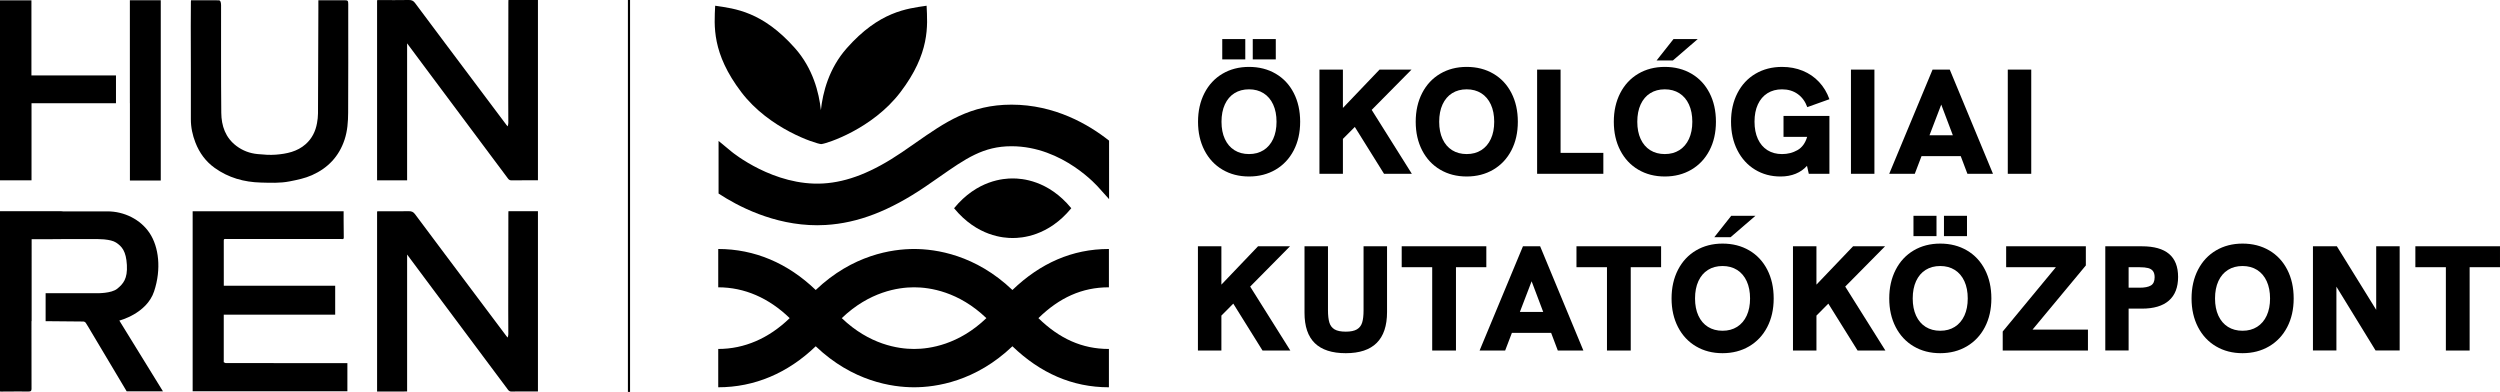
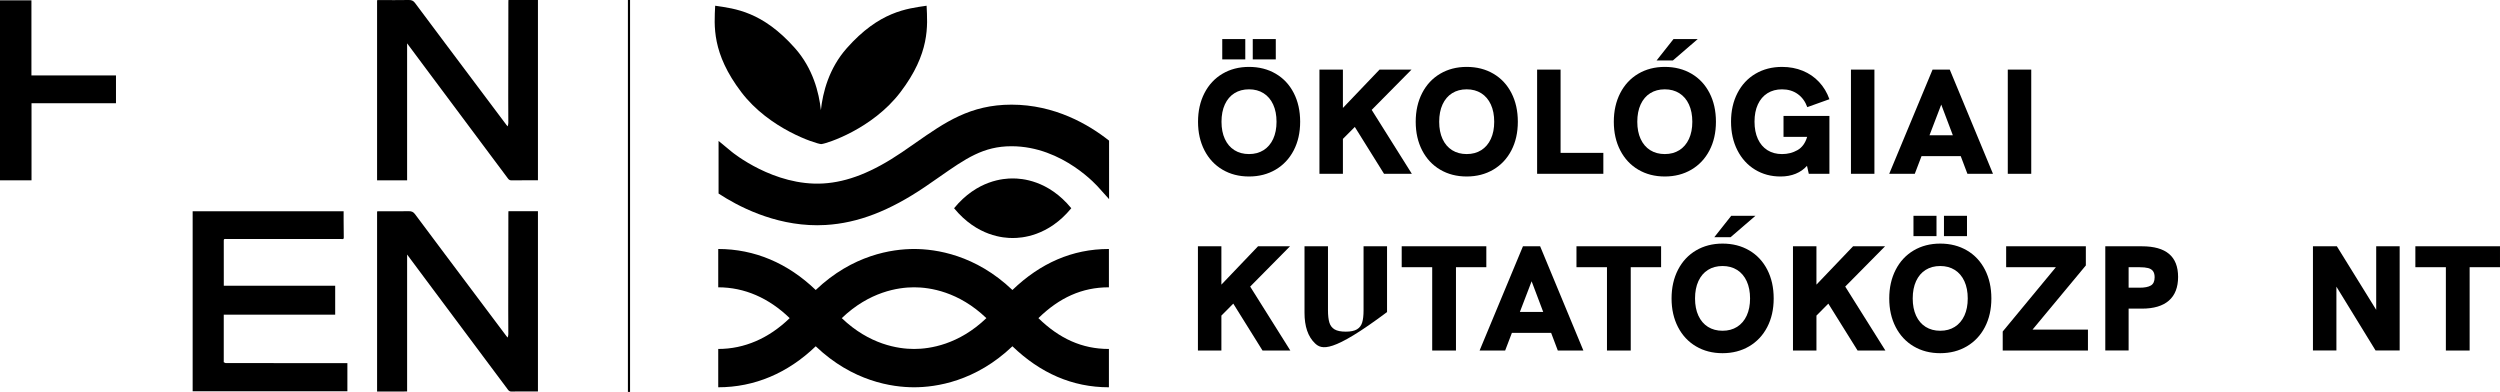
<svg xmlns="http://www.w3.org/2000/svg" xmlns:xlink="http://www.w3.org/1999/xlink" version="1.1" id="Réteg_1" x="0px" y="0px" viewBox="0 0 4643.82 728.69" style="enable-background:new 0 0 4643.82 728.69;" xml:space="preserve">
  <style type="text/css">
	.st0{clip-path:url(#SVGID_00000080194269966966432520000013178565113187525811_);}
</style>
-   <path d="M354.85,0.46c17.65,0,34.77-0.04,51.9,0.11c1.04,0.01,2.62,1.47,2.97,2.57c0.68,2.16,0.92,4.54,0.92,6.83  c0.09,66.47-0.26,133.09,0.39,199.56c0.24,24.28,7.66,46.31,28.36,61.77c11.6,8.66,24.77,13.55,39.04,14.9  c11.28,1.06,22.77,2.02,34,1.12c20.03-1.61,39.65-5.56,55.4-19.57c11.73-10.43,18.29-23.82,21.03-39.06  c1.07-5.94,1.79-12.02,1.82-18.05c0.33-64.32,0.49-128.79,0.7-193.11c0.02-5.55,0-11.11,0-17.07h38.88h9.52  c6.32,0,7.09,0.79,7.09,7.34c0,5.38-0.01,10.76-0.01,16.14c-0.01,61.73,0.2,123.59-0.17,185.32c-0.1,16.9-1.26,33.9-6.67,50.19  c-10.29,30.99-30.77,52.7-60.53,65.95c-13.34,5.94-27.47,8.78-41.72,11.58c-17.73,3.48-35.53,2.59-53.31,2.14  c-31.13-0.79-60.14-8.92-85.67-27.21c-16.64-11.92-28.31-27.88-35.73-46.91c-5.47-14.03-8.58-28.37-8.53-43.63  c0.21-57.77-0.11-115.67-0.18-173.44c-0.02-14.87,0.14-29.75,0.23-44.62C354.63,2.55,354.74,1.79,354.85,0.46" />
-   <polygon points="241.23,0.46 241.23,191.76 241.32,191.76 241.32,335.32 298.62,335.32 298.62,0.46 " />
  <polygon points="0,0.64 0,334.95 58.54,334.95 58.54,191.76 215.43,191.76 215.43,140.12 58.38,140.12 58.38,0.64 " />
  <path d="M634.04,444c-71.51-0.03-143.02-0.06-214.53-0.09c-1.87,0-3.86-0.55-3.85,2.64c0.08,27.9,0.05,55.79,0.05,84.21h206.91  v53.74H415.63v86.86c-0.05,0.45-0.11,0.89-0.16,1.33c1.34,0.6,2.68,1.72,4.02,1.72c58.54,0.1,117.08,0.1,175.61,0.12  c15.2,0.01,30.39,0.04,45.58,0.06c1.41,0,2.83,0,4.59,0v52.25H357.86V392.44h280.43c0,6.14-0.03,12.3,0.01,18.47  c0.06,9.73,0.12,19.46,0.27,29.19c0.04,2.48,0.02,4.63-3.44,3.93C634.77,444.01,634.41,444.01,634.04,444" />
  <path d="M999.24,727.18V392.3h-54.78c-0.06,1.35-0.15,2.42-0.15,3.5c-0.09,59.03-0.2,118.49-0.25,177.52  c-0.01,15.83,0.17,31.65,0.17,47.47c0,1.77-0.59,3.54-1.07,6.23c-1.38-1.47-1.85-1.88-2.22-2.36  c-37.99-50.61-75.98-101.23-113.96-151.86c-18.71-24.93-37.46-49.83-55.99-74.89c-3.04-4.11-6.28-5.71-11.47-5.61  c-17.77,0.35-35.54,0.13-53.31,0.13h-5.42c-0.14,0.51-0.19,0.97-0.24,1.44c-0.04,0.01-0.07,0.01-0.11,0.02v333.34h50.29  c0.36-0.01,0.72-0.01,1.08-0.02h4.42V493.86v-21.07c11.46,15.38,22.89,30.78,34.35,46.15c39.54,53.01,79.11,105.99,118.66,158.99  c10.88,14.58,21.72,29.2,32.67,43.72c1.92,2.55,3.4,5.62,7.6,5.58C966,727.09,982.48,727.18,999.24,727.18" />
  <path d="M999.24,334.88V0h-54.78c-0.06,1.35-0.15,2.42-0.15,3.5c-0.09,59.03-0.2,118.49-0.25,177.52  c-0.01,15.83,0.17,31.65,0.17,47.47c0,1.77-0.59,3.54-1.07,6.23c-1.38-1.47-1.85-1.88-2.22-2.36  c-37.99-50.61-75.98-101.23-113.96-151.86c-18.71-24.93-37.46-49.83-55.99-74.89C767.94,1.5,764.7-0.1,759.51,0  c-17.77,0.35-35.54,0.14-53.31,0.14h-5.42c-0.14,0.51-0.19,0.97-0.24,1.44c-0.04,0.01-0.07,0.01-0.11,0.02v333.34h50.29  c0.36-0.01,0.72-0.01,1.08-0.02h4.42V101.57V80.5c11.46,15.38,22.89,30.78,34.35,46.15c39.54,53.01,79.11,105.99,118.66,158.99  c10.88,14.58,21.72,29.2,32.67,43.72c1.92,2.55,3.4,5.62,7.6,5.58C966,334.79,982.48,334.88,999.24,334.88" />
-   <path d="M286.22,541.28c13.86-41.59,8.64-82.76-8.22-108.19c-16.85-25.43-47.21-40.47-78.34-40.47H116.9l-3.55-0.31  c-36.49-0.04-68.93,0.03-105.42,0H0v334.93c0.98,0.05,1.74,0.15,2.5,0.13c16.93-0.07,33.87-0.3,50.8-0.13  c4.25,0.03,5.29-1.21,5.27-5.4c-0.16-40.15-0.1-80.31-0.1-120.46v-4.82h0.3v-52.07V444.36c8.72,0,17.17,0.01,25.61,0  c28.58-0.07,57.19-0.69,85.76-0.33c0.02,0,0.04-0.02,0.05-0.02c4.7,0,13.43-0.18,22.35,0.58c0.69,0.05,1.38,0.11,2.03,0.2  c8,0.82,15.9,2.45,20.94,5.73c11.07,7.22,18.74,16.15,20.17,41.72c1.43,25.57-6.87,35.07-17.85,44.03  c-10.98,8.97-37.22,8.35-37.22,8.35h-9.19v-0.02c-28.89,0.08-57.78,0.07-86.68,0.04v51.93c23.38,0.16,46.77,0.33,70.14,0.65  c1.52,0.01,3.59,1.2,4.43,2.47c3.49,5.3,6.61,10.84,9.88,16.31c22.05,37,44.11,73.98,66.12,110.91h67.39  c-27.5-44.61-54.62-88.59-81.06-131.48C221.64,595.44,272.35,582.87,286.22,541.28" />
  <rect x="1166.35" y="0" width="4" height="728" />
  <g>
    <defs>
      <path id="SVGID_1_" d="M1667.72,505c-1.95,0.59-3.91,1.08-5.9,1.46c-1.99,0.38-3.99,0.68-6.01,0.84    c-2.01,0.18-4.04,0.25-6.07,0.21l-32.86,12.77c2.39,0.04,4.77-0.04,7.14-0.24c2.37-0.21,4.72-0.54,7.06-0.99    c2.34-0.46,4.65-1.04,6.92-1.72c2.29-0.7,4.55-1.51,6.77-2.43l28.69-11.97C1671.58,503.71,1669.66,504.41,1667.72,505" />
    </defs>
    <use xlink:href="#SVGID_1_" style="overflow:visible;" />
    <clipPath id="SVGID_00000176761474654412501900000001794604857545764772_">
      <use xlink:href="#SVGID_1_" style="overflow:visible;" />
    </clipPath>
    <path style="clip-path:url(#SVGID_00000176761474654412501900000001794604857545764772_);" d="M1735.91,735.72l46.31-17.99   c2.86,0.04,5.72-0.05,8.56-0.3c2.84-0.25,5.67-0.65,8.47-1.2c2.8-0.54,5.57-1.23,8.31-2.06c2.74-0.83,5.45-1.81,8.12-2.92   l-40.46,16.87c-3.13,1.31-6.32,2.45-9.53,3.42c-3.23,0.98-6.49,1.79-9.77,2.43c-3.29,0.64-6.61,1.11-9.95,1.4   C1742.63,735.66,1739.27,735.79,1735.91,735.72" />
  </g>
  <path d="M2270.79,315.14c-14.35-8.47-25.49-20.41-33.46-35.82c-7.96-15.42-11.96-33.12-11.96-53.12c0-20.08,3.99-37.86,11.96-53.32  s19.11-27.43,33.46-35.9c14.35-8.47,30.77-12.71,49.29-12.71c18.71,0,35.26,4.24,49.66,12.71c14.4,8.47,25.54,20.41,33.46,35.82  c7.91,15.42,11.88,33.21,11.88,53.39c0,20.09-4.02,37.82-12.01,53.18c-8.01,15.37-19.23,27.29-33.61,35.76  c-14.4,8.47-30.87,12.71-49.38,12.71C2301.56,327.85,2285.14,323.61,2270.79,315.14z M2347.17,278.9  c7.67-4.86,13.61-11.8,17.78-20.83c4.17-9.02,6.24-19.65,6.24-31.87c0-12.3-2.07-23-6.24-32.08c-4.17-9.07-10.11-16.04-17.78-20.9  c-7.69-4.86-16.72-7.29-27.1-7.29c-10.36,0-19.38,2.4-27.07,7.21c-7.67,4.82-13.61,11.76-17.78,20.83  c-4.17,9.07-6.24,19.81-6.24,32.21c0,12.32,2.07,22.98,6.24,32.02c4.17,9.02,10.11,15.94,17.78,20.76  c7.69,4.81,16.72,7.21,27.07,7.21C2330.46,286.19,2339.48,283.76,2347.17,278.9z M2313.15,110.39h-42.78V72.62h42.78V110.39z   M2369.81,110.39h-42.78V72.62h42.78V110.39z" />
  <path d="M2622.53,322.85h-51.65l-54.29-87.07L2494.49,258v64.84h-43.59V129.28h43.59v71.23l68.05-71.23h59.42l-73.99,74.84  L2622.53,322.85z" />
  <path d="M2675.14,315.14c-14.35-8.47-25.49-20.41-33.46-35.82c-7.96-15.42-11.96-33.12-11.96-53.12c0-20.08,3.99-37.86,11.96-53.32  c7.96-15.46,19.11-27.43,33.46-35.9c14.35-8.47,30.77-12.71,49.29-12.71c18.71,0,35.26,4.24,49.66,12.71  c14.4,8.47,25.54,20.41,33.46,35.82c7.91,15.42,11.88,33.21,11.88,53.39c0,20.09-4.02,37.82-12.01,53.18  c-8.01,15.37-19.23,27.29-33.61,35.76c-14.4,8.47-30.87,12.71-49.38,12.71C2705.91,327.85,2689.49,323.61,2675.14,315.14z   M2751.52,278.9c7.67-4.86,13.61-11.8,17.78-20.83c4.17-9.02,6.24-19.65,6.24-31.87c0-12.3-2.07-23-6.24-32.08  c-4.17-9.07-10.11-16.04-17.78-20.9c-7.69-4.86-16.72-7.29-27.1-7.29c-10.36,0-19.38,2.4-27.07,7.21  c-7.67,4.82-13.61,11.76-17.78,20.83c-4.17,9.07-6.24,19.81-6.24,32.21c0,12.32,2.07,22.98,6.24,32.02  c4.17,9.02,10.11,15.94,17.78,20.76c7.69,4.81,16.72,7.21,27.07,7.21C2734.81,286.19,2743.83,283.76,2751.52,278.9z" />
  <path d="M2978.26,322.85h-123.03V129.28h43.59v154.69h79.44V322.85z" />
  <path d="M3043.12,315.14c-14.35-8.47-25.49-20.41-33.46-35.82c-7.96-15.42-11.96-33.12-11.96-53.12c0-20.08,3.99-37.86,11.96-53.32  c7.96-15.46,19.11-27.43,33.46-35.9c14.35-8.47,30.77-12.71,49.29-12.71c18.71,0,35.26,4.24,49.66,12.71  c14.4,8.47,25.54,20.41,33.46,35.82c7.91,15.42,11.88,33.21,11.88,53.39c0,20.09-4.02,37.82-12.01,53.18  c-8.01,15.37-19.23,27.29-33.61,35.76c-14.4,8.47-30.87,12.71-49.38,12.71C3073.89,327.85,3057.47,323.61,3043.12,315.14z   M3119.51,278.9c7.67-4.86,13.61-11.8,17.78-20.83c4.17-9.02,6.24-19.65,6.24-31.87c0-12.3-2.07-23-6.24-32.08  c-4.17-9.07-10.11-16.04-17.78-20.9c-7.69-4.86-16.72-7.29-27.1-7.29c-10.36,0-19.38,2.4-27.07,7.21  c-7.67,4.82-13.61,11.76-17.78,20.83c-4.17,9.07-6.24,19.81-6.24,32.21c0,12.32,2.07,22.98,6.24,32.02  c4.17,9.02,10.11,15.94,17.78,20.76c7.69,4.81,16.72,7.21,27.07,7.21C3102.79,286.19,3111.81,283.76,3119.51,278.9z M3107.43,112.34  h-30.28l31.39-39.72h45L3107.43,112.34z" />
  <path d="M3312.93,254.26v-38.88h85.26v107.47h-38.31l-3.33-14.85c-5.67,6.39-12.65,11.29-20.98,14.72  c-8.33,3.41-17.73,5.14-28.18,5.14c-17.68,0-33.48-4.27-47.41-12.78c-13.96-8.52-24.85-20.5-32.72-35.96s-11.81-33.19-11.81-53.18  s3.99-37.7,11.96-53.12c7.96-15.41,19.11-27.36,33.46-35.82c14.35-8.47,30.77-12.71,49.29-12.71c13.98,0,26.83,2.42,38.54,7.22  c11.71,4.82,21.8,11.71,30.2,20.7c8.43,8.97,14.87,19.66,19.31,32.08l-41.1,14.72c-3.8-10.47-9.74-18.59-17.85-24.37  c-8.09-5.79-17.78-8.68-29.09-8.68c-10.36,0-19.38,2.4-27.07,7.21c-7.67,4.82-13.61,11.74-17.78,20.76  c-4.17,9.04-6.24,19.7-6.24,32.02c0,12.4,2.07,23.14,6.24,32.21c4.17,9.07,10.11,16.01,17.78,20.83c7.69,4.81,16.72,7.21,27.07,7.21  c10.58,0,20.12-2.43,28.67-7.29c8.58-4.86,14.57-13.08,18-24.64H3312.93z" />
  <path d="M3481.79,322.85h-43.59V129.28h43.59V322.85z" />
  <path d="M3702.02,322.85h-47.49l-12.38-32.77h-72.88l-12.5,32.77h-47.49l80.52-193.57h31.93L3702.02,322.85z M3605.91,194.27  l-21.8,56.93h43.32L3605.91,194.27z" />
  <path d="M3773.1,322.85h-43.59V129.28h43.59V322.85z" />
  <path d="M2396.79,651.06h-51.65l-54.29-87.07l-22.09,22.23v64.84h-43.59V457.49h43.59v71.23l68.05-71.23h59.42l-73.99,74.84  L2396.79,651.06z" />
-   <path d="M2442.33,637.45c-12.77-12.4-19.16-31.19-19.16-56.37V457.49h43.59v118.58c0,9.73,0.86,17.41,2.59,23.05  c1.7,5.65,4.93,9.89,9.64,12.71c4.73,2.82,11.66,4.23,20.83,4.23c9.07,0,15.98-1.43,20.76-4.3c4.76-2.86,8.01-7.1,9.71-12.7  c1.73-5.61,2.56-13.08,2.56-22.44V457.49h43.62v122.19c0,50.91-25.57,76.38-76.65,76.38  C2474.29,656.07,2455.1,649.85,2442.33,637.45z" />
+   <path d="M2442.33,637.45c-12.77-12.4-19.16-31.19-19.16-56.37V457.49h43.59v118.58c0,9.73,0.86,17.41,2.59,23.05  c1.7,5.65,4.93,9.89,9.64,12.71c4.73,2.82,11.66,4.23,20.83,4.23c9.07,0,15.98-1.43,20.76-4.3c4.76-2.86,8.01-7.1,9.71-12.7  c1.73-5.61,2.56-13.08,2.56-22.44V457.49h43.62v122.19C2474.29,656.07,2455.1,649.85,2442.33,637.45z" />
  <path d="M2704.52,651.06h-44.16V496.37h-56.66v-38.88h157.2v38.88h-56.39V651.06z" />
  <path d="M2941.14,651.06h-47.49l-12.38-32.77h-72.88l-12.5,32.77h-47.49l80.52-193.57h31.93L2941.14,651.06z M2845.03,522.48  l-21.8,56.93h43.32L2845.03,522.48z" />
  <path d="M3029.16,651.06H2985V496.37h-56.66v-38.88h157.2v38.88h-56.39V651.06z" />
  <path d="M3150.39,643.36c-14.35-8.47-25.49-20.41-33.46-35.82c-7.96-15.42-11.96-33.12-11.96-53.12c0-20.08,3.99-37.86,11.96-53.32  c7.96-15.46,19.11-27.43,33.46-35.9c14.35-8.47,30.77-12.71,49.29-12.71c18.71,0,35.26,4.24,49.66,12.71  c14.4,8.47,25.54,20.41,33.46,35.82c7.91,15.42,11.88,33.21,11.88,53.39c0,20.09-4.02,37.82-12.01,53.18  c-8.01,15.37-19.23,27.29-33.61,35.76c-14.4,8.47-30.87,12.71-49.38,12.71C3181.16,656.07,3164.74,651.83,3150.39,643.36z   M3226.77,607.11c7.67-4.86,13.61-11.8,17.78-20.83c4.17-9.02,6.24-19.65,6.24-31.87c0-12.3-2.07-23-6.24-32.08  c-4.17-9.07-10.11-16.04-17.78-20.9c-7.69-4.86-16.72-7.29-27.1-7.29c-10.36,0-19.38,2.4-27.07,7.21  c-7.67,4.82-13.61,11.76-17.78,20.83c-4.17,9.07-6.24,19.81-6.24,32.21c0,12.32,2.07,22.98,6.24,32.02  c4.17,9.02,10.11,15.94,17.78,20.76c7.69,4.81,16.72,7.21,27.07,7.21C3210.05,614.4,3219.08,611.97,3226.77,607.11z M3214.69,440.55  h-30.28l31.39-39.72h45L3214.69,440.55z" />
  <path d="M3502.12,651.06h-51.65l-54.29-87.07l-22.09,22.23v64.84h-43.59V457.49h43.59v71.23l68.05-71.23h59.42l-73.99,74.84  L3502.12,651.06z" />
  <path d="M3554.74,643.36c-14.35-8.47-25.49-20.41-33.46-35.82c-7.96-15.42-11.96-33.12-11.96-53.12c0-20.08,3.99-37.86,11.96-53.32  c7.96-15.46,19.11-27.43,33.46-35.9c14.35-8.47,30.77-12.71,49.29-12.71c18.71,0,35.26,4.24,49.66,12.71  c14.4,8.47,25.54,20.41,33.46,35.82c7.91,15.42,11.88,33.21,11.88,53.39c0,20.09-4.02,37.82-12.01,53.18  c-8.01,15.37-19.23,27.29-33.61,35.76c-14.4,8.47-30.87,12.71-49.38,12.71C3585.51,656.07,3569.09,651.83,3554.74,643.36z   M3631.12,607.11c7.67-4.86,13.61-11.8,17.78-20.83c4.17-9.02,6.24-19.65,6.24-31.87c0-12.3-2.07-23-6.24-32.08  c-4.17-9.07-10.11-16.04-17.78-20.9c-7.69-4.86-16.72-7.29-27.1-7.29c-10.36,0-19.38,2.4-27.07,7.21  c-7.67,4.82-13.61,11.76-17.78,20.83c-4.17,9.07-6.24,19.81-6.24,32.21c0,12.32,2.07,22.98,6.24,32.02  c4.17,9.02,10.11,15.94,17.78,20.76c7.69,4.81,16.72,7.21,27.07,7.21C3614.4,614.4,3623.43,611.97,3631.12,607.11z M3597.1,438.61  h-42.78v-37.77h42.78V438.61z M3653.75,438.61h-42.78v-37.77h42.78V438.61z" />
  <path d="M3874.52,493.04l-98.99,119.14h102.89v38.88H3720.1v-35.27l98.75-119.42h-92.36v-38.88h148.03V493.04z" />
  <path d="M3910.64,651.06V457.49h68.02c22.41,0,39.2,4.72,50.42,14.16c11.19,9.44,16.79,23.69,16.79,42.76  c0,19.35-5.7,34-17.09,43.95c-11.37,9.96-28.08,14.93-50.12,14.93h-24.7v77.76H3910.64z M3974.23,534.42  c9.54,0,16.59-1.38,21.18-4.17c4.59-2.77,6.88-7.87,6.88-15.27c0-4.81-1.01-8.58-2.98-11.32c-2-2.72-5-4.62-9.02-5.7  c-4.04-1.06-9.39-1.59-16.05-1.59h-20.27v38.04H3974.23z" />
-   <path d="M4116.29,643.36c-14.35-8.47-25.49-20.41-33.46-35.82c-7.96-15.42-11.96-33.12-11.96-53.12c0-20.08,3.99-37.86,11.96-53.32  c7.96-15.46,19.11-27.43,33.46-35.9c14.35-8.47,30.77-12.71,49.29-12.71c18.71,0,35.26,4.24,49.66,12.71s25.54,20.41,33.46,35.82  c7.91,15.42,11.88,33.21,11.88,53.39c0,20.09-4.02,37.82-12.01,53.18c-8.01,15.37-19.23,27.29-33.61,35.76  c-14.4,8.47-30.87,12.71-49.38,12.71C4147.06,656.07,4130.64,651.83,4116.29,643.36z M4192.67,607.11  c7.67-4.86,13.61-11.8,17.78-20.83c4.17-9.02,6.24-19.65,6.24-31.87c0-12.3-2.07-23-6.24-32.08c-4.17-9.07-10.11-16.04-17.78-20.9  c-7.69-4.86-16.72-7.29-27.1-7.29c-10.36,0-19.38,2.4-27.07,7.21c-7.67,4.82-13.61,11.76-17.78,20.83  c-4.17,9.07-6.24,19.81-6.24,32.21c0,12.32,2.07,22.98,6.24,32.02c4.17,9.02,10.11,15.94,17.78,20.76  c7.69,4.81,16.72,7.21,27.07,7.21C4175.96,614.4,4184.98,611.97,4192.67,607.11z" />
  <path d="M4413.86,575.52V457.49h43.59v193.57h-44.73l-72.76-118.58v118.58h-43.59V457.49h44.43L4413.86,575.52z" />
  <path d="M4587.43,651.06h-44.16V496.37h-56.66v-38.88h157.2v38.88h-56.39V651.06z" />
  <g>
    <g>
      <path d="M2059.84,533.69v-71.18c-0.15,0-0.3-0.01-0.45-0.01c-67.31,0-126.9,26.25-178.78,76.17    c-68.63-65.47-142.14-76.17-182.69-76.17c-40.55,0-114.05,10.7-182.69,76.17c-51.87-49.92-113.78-76.17-181.09-76.17v71.18    c48.62,0,94,19.73,132.73,57.26c-38.74,37.53-84.12,57.26-132.73,57.26v71.18c67.31,0,129.22-26.25,181.09-76.16    c68.63,65.46,142.14,76.16,182.69,76.16c40.56,0,114.06-10.7,182.69-76.17c51.87,49.92,111.46,76.17,178.78,76.17    c0.15,0,0.3-0.01,0.45-0.01v-71.18c-0.15,0-0.3,0.01-0.45,0.01c-49.42,0-91.66-19.29-130.52-57.26    c38.87-37.97,81.11-57.26,130.52-57.26C2059.53,533.68,2059.68,533.69,2059.84,533.69z M1697.92,648.2    c-29.44,0-83.01-8.07-134.31-57.26c51.3-49.2,104.87-57.27,134.31-57.27c29.44,0,83.01,8.07,134.31,57.27    C1780.93,640.14,1727.36,648.2,1697.92,648.2z" />
    </g>
    <g>
      <path d="M1744.86,381.94c0.01-0.01,0.01-0.02,0.02-0.02c-0.01-0.01-0.01-0.02-0.02-0.02V381.94z" />
    </g>
    <g>
-       <path d="M1996.95,381.89c-0.01,0.01-0.01,0.02-0.02,0.02c0.01,0.01,0.01,0.02,0.02,0.02V381.89z" />
-     </g>
+       </g>
    <g>
      <path d="M1881.09,442.13c16.44,0,65.86-2.95,108.87-55.34c-43.01-52.39-92.43-55.34-108.87-55.34s-65.86,2.95-108.87,55.34    C1815.23,439.18,1864.65,442.13,1881.09,442.13z" />
    </g>
    <g>
      <path d="M1377.11,171.3c52.06,68.35,137.99,95.44,147.78,96.31c0,0,0.01,0.07,0.01,0.07l0.05-0.07c0.01,0,0.01,0,0.02,0    l-0.06,0.08c0,0,0.33-0.03,0.48-0.04c0.15,0.01,0.48,0.04,0.48,0.04l-0.06-0.08c0.01,0,0.01,0,0.02,0l0.05,0.07    c0,0,0.01-0.07,0.01-0.07c9.79-0.87,94.57-27.96,146.63-96.31c55.27-72.57,50.42-123.52,48.66-160.65l0.01-0.02c0,0-0.01,0-0.01,0    c0,0,0-0.01,0-0.01l-0.01,0.02c-36.77,5.45-87.7,10.54-148.21,78.8c-33.33,37.59-44.65,82.41-48.14,115.17    c-3.49-32.76-14.81-77.58-48.14-115.17c-60.51-68.26-111.44-73.35-148.21-78.8l-0.01-0.02c0,0,0,0.01,0,0.01c0,0-0.01,0-0.01,0    l0.01,0.02C1326.69,47.78,1321.84,98.72,1377.11,171.3z M1526.03,266.32c0-0.01,0-0.02,0-0.03 M1525.39,267.08l0.01,0.01    l-0.01,0.01l-0.01-0.01L1525.39,267.08z" />
    </g>
    <g>
      <g>
        <path d="M2060.13,261.24c-37.95-30.05-100.83-66.84-181.24-66.84c-76.64,0-123.68,32.86-178.15,70.9     c-8.14,5.69-16.56,11.57-25.42,17.58c-54.33,36.83-100.78,55.23-146.15,57.93c-91.64,5.39-168.81-57.88-169.8-58.69l-24.62-20.36     v97.75c34.67,22.8,102.27,58.89,183.11,58.89c5.23,0,10.54-0.15,15.88-0.47c59.85-3.55,118.61-26.15,184.92-71.1     c9.18-6.22,17.9-12.32,26.33-18.2c49.12-34.31,81.58-56.98,133.9-56.98c96.05,0,161.61,76.39,162.17,77.04l19.07,21.22V261.24z" />
      </g>
    </g>
  </g>
</svg>